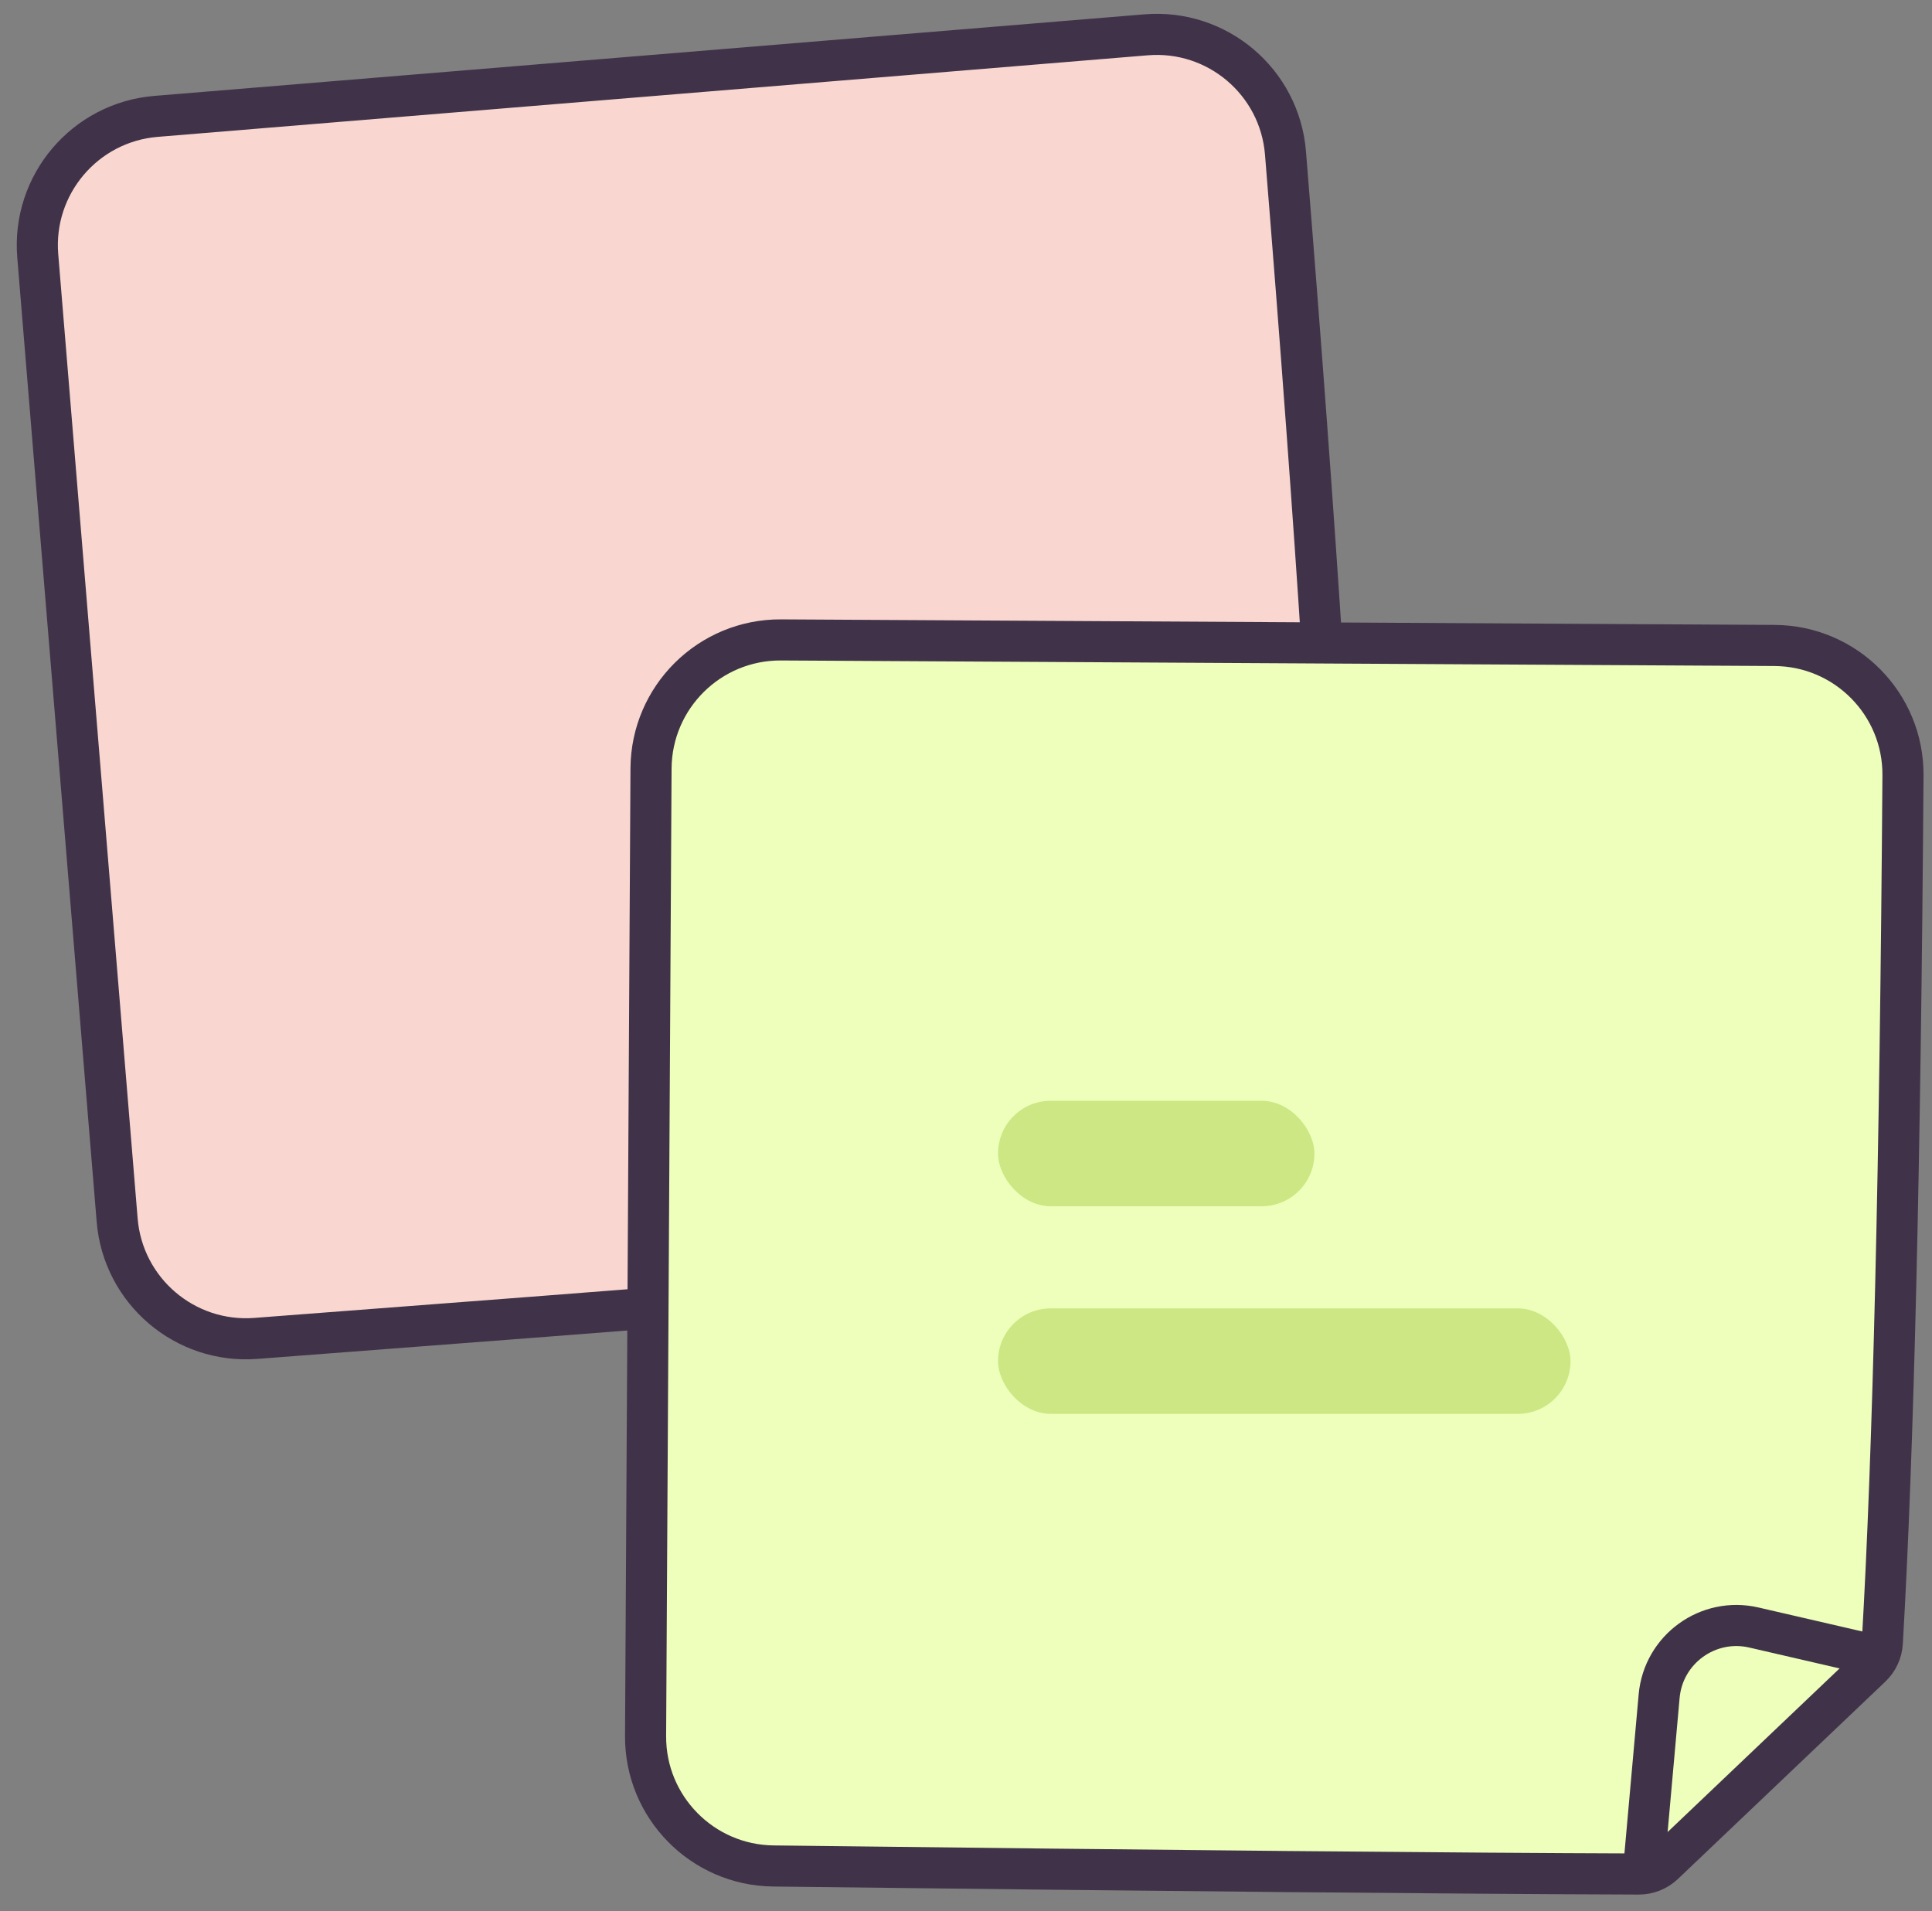
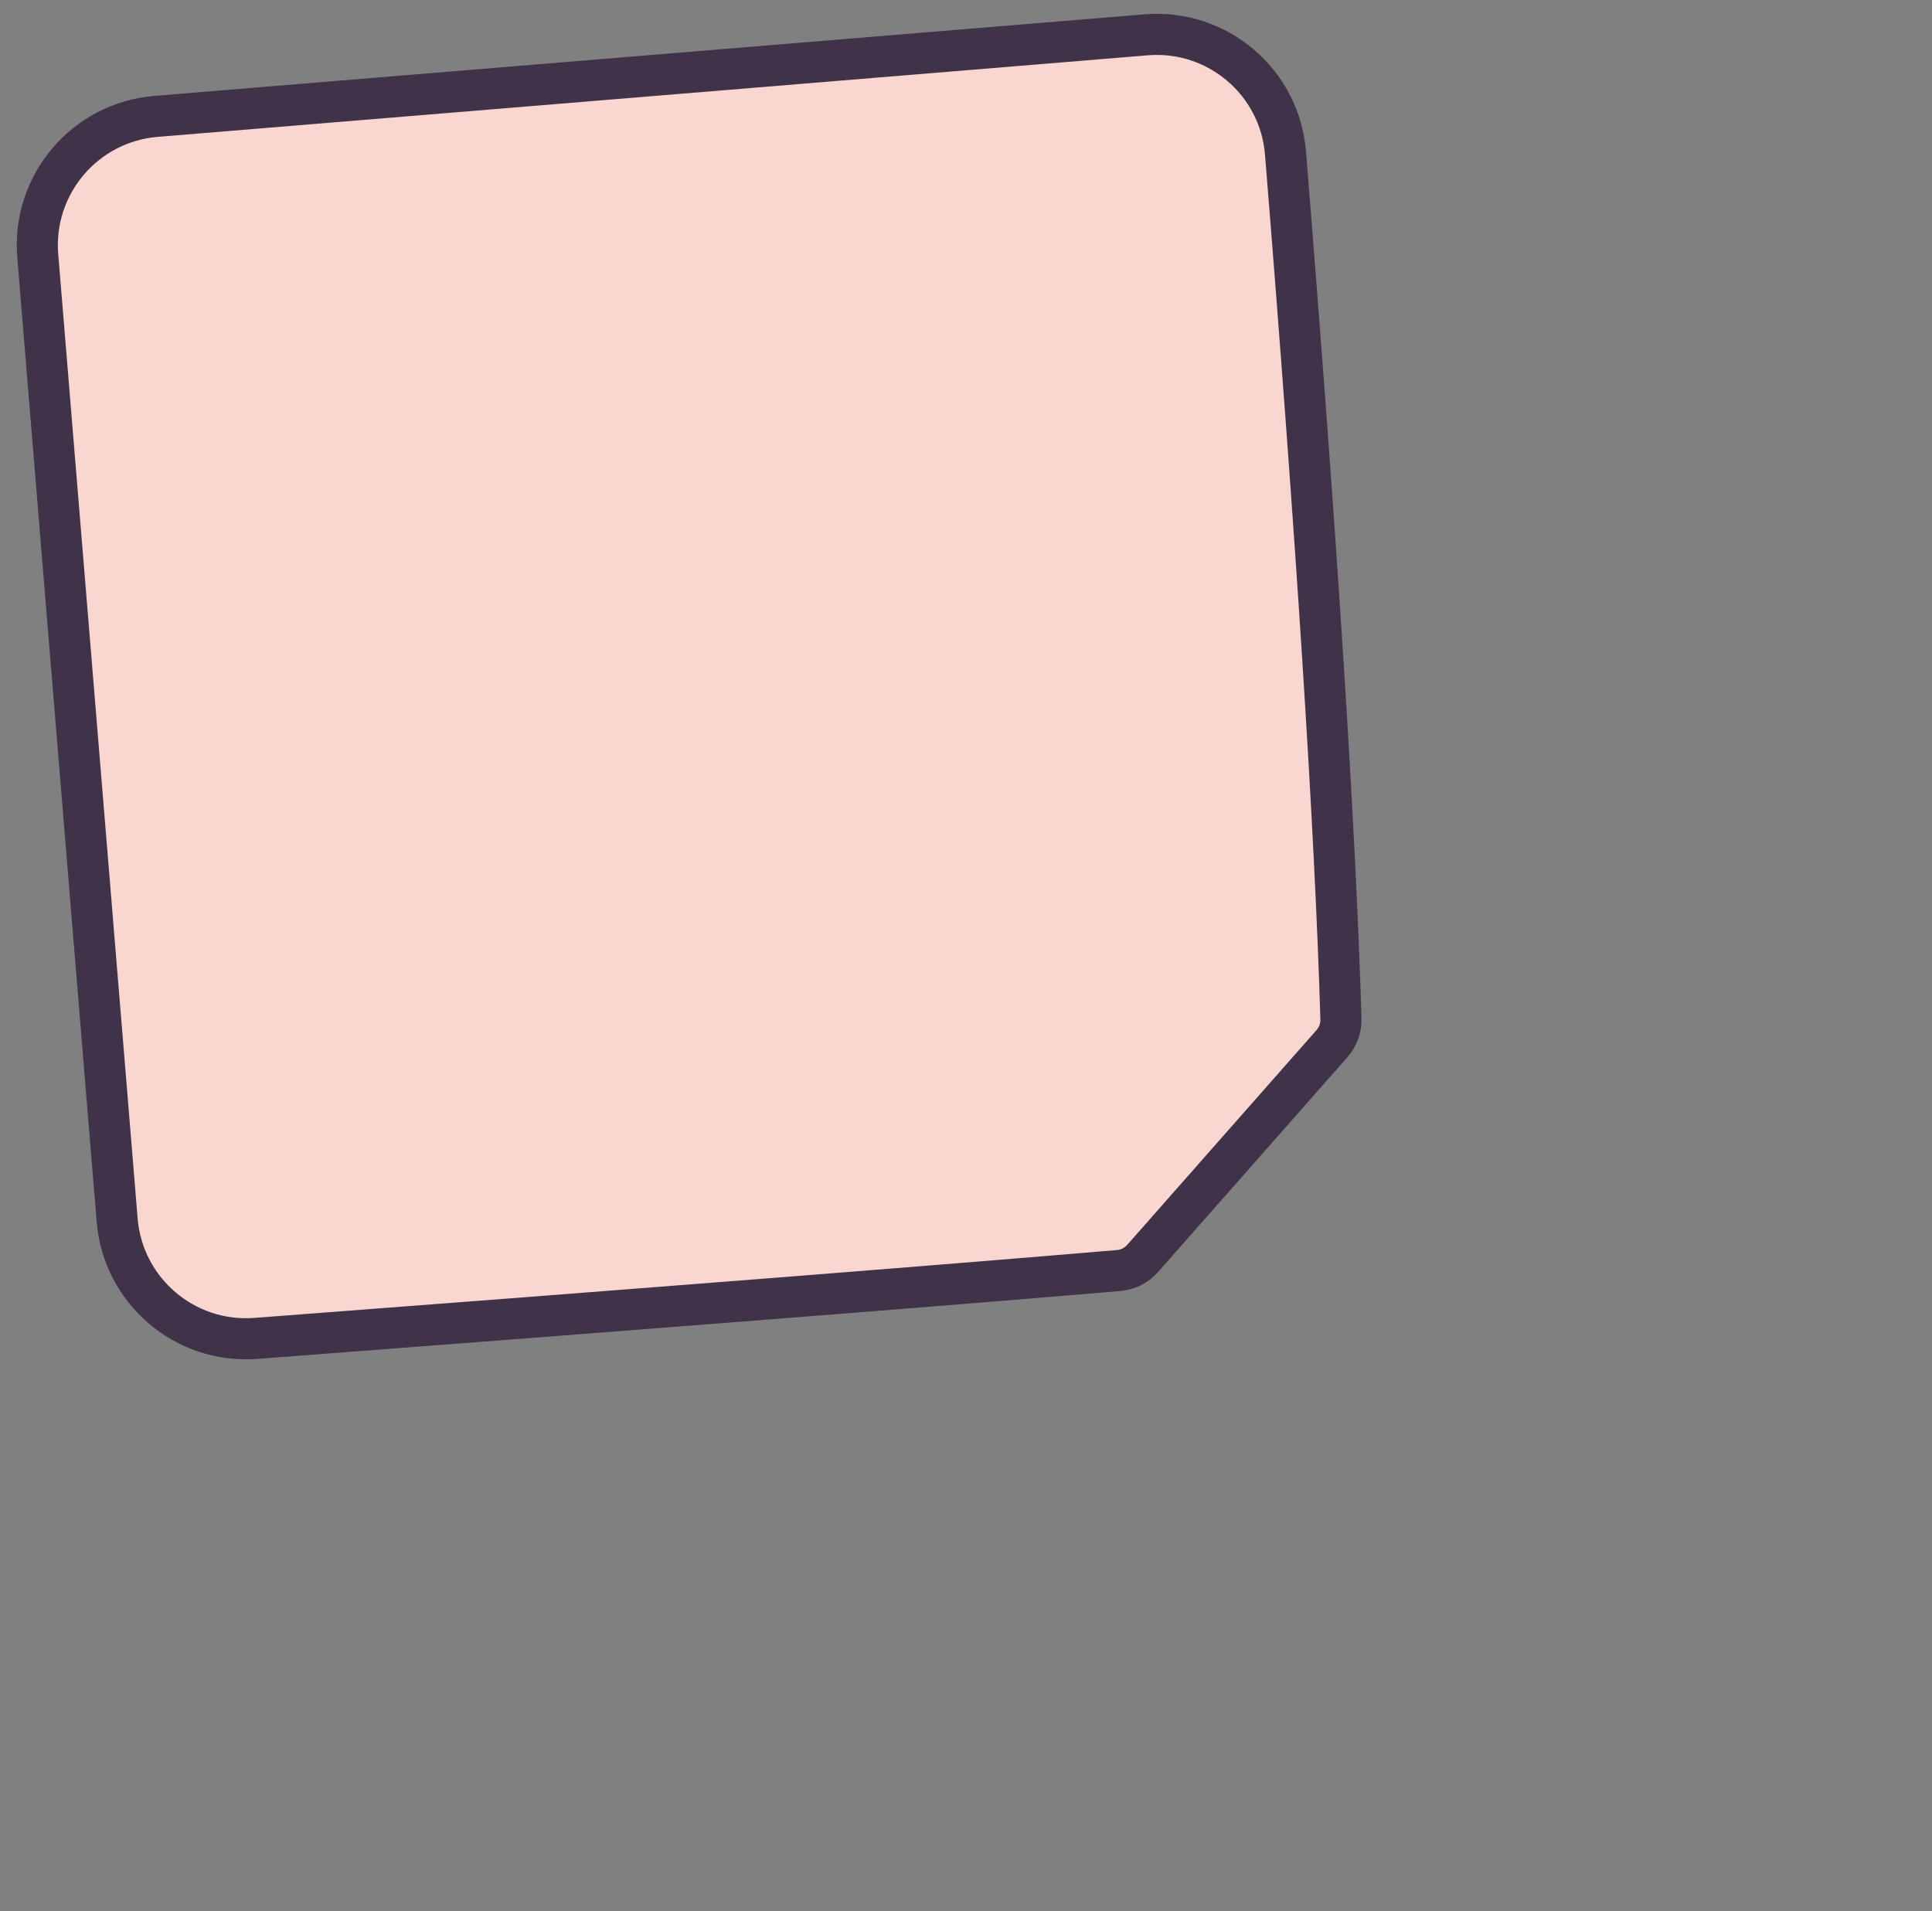
<svg xmlns="http://www.w3.org/2000/svg" width="94" height="93" viewBox="0 0 94 93" fill="none">
  <rect x="0" y="0" width="94" height="93" fill="#808080" stroke="none" />
  <path d="M55.765 1.694L7.591 5.663C4.128 5.948 1.551 8.987 1.837 12.45L5.7 59.367C5.983 62.814 8.996 65.385 12.444 65.124C31.744 63.659 45.739 62.558 54.427 61.821C54.88 61.783 55.296 61.571 55.596 61.231L64.803 50.785C65.098 50.451 65.255 50.022 65.242 49.577C64.968 40.321 64.069 26.276 62.544 7.442C62.263 3.981 59.225 1.409 55.765 1.694Z" fill="#F9D7D0" stroke="#403349" stroke-width="2" />
-   <path d="M54.649 62.301L54.661 53.12C54.664 50.829 56.691 49.069 58.961 49.387L65.707 50.333" stroke="#D8FFBF" stroke-width="2" />
-   <path d="M86.34 31.407L38.003 31.137C34.528 31.117 31.695 33.918 31.675 37.393L31.41 84.469C31.39 87.926 34.166 90.752 37.624 90.794C56.978 91.027 71.015 91.157 79.735 91.185C80.189 91.186 80.622 91.012 80.951 90.7L91.039 81.101C91.361 80.794 91.556 80.38 91.582 79.936C92.121 70.692 92.456 56.622 92.588 37.727C92.612 34.255 89.811 31.426 86.34 31.407Z" fill="#EDFFBA" stroke="#403349" stroke-width="2" />
-   <rect x="48.559" y="63.664" width="27.852" height="5.131" rx="2.565" fill="#CCE783" />
-   <rect x="48.559" y="53.562" width="15.392" height="5.131" rx="2.565" fill="#CCE783" />
-   <path d="M79.906 91.677L80.724 82.533C80.927 80.251 83.101 78.675 85.333 79.191L91.971 80.725" stroke="#403349" stroke-width="2" />
</svg>